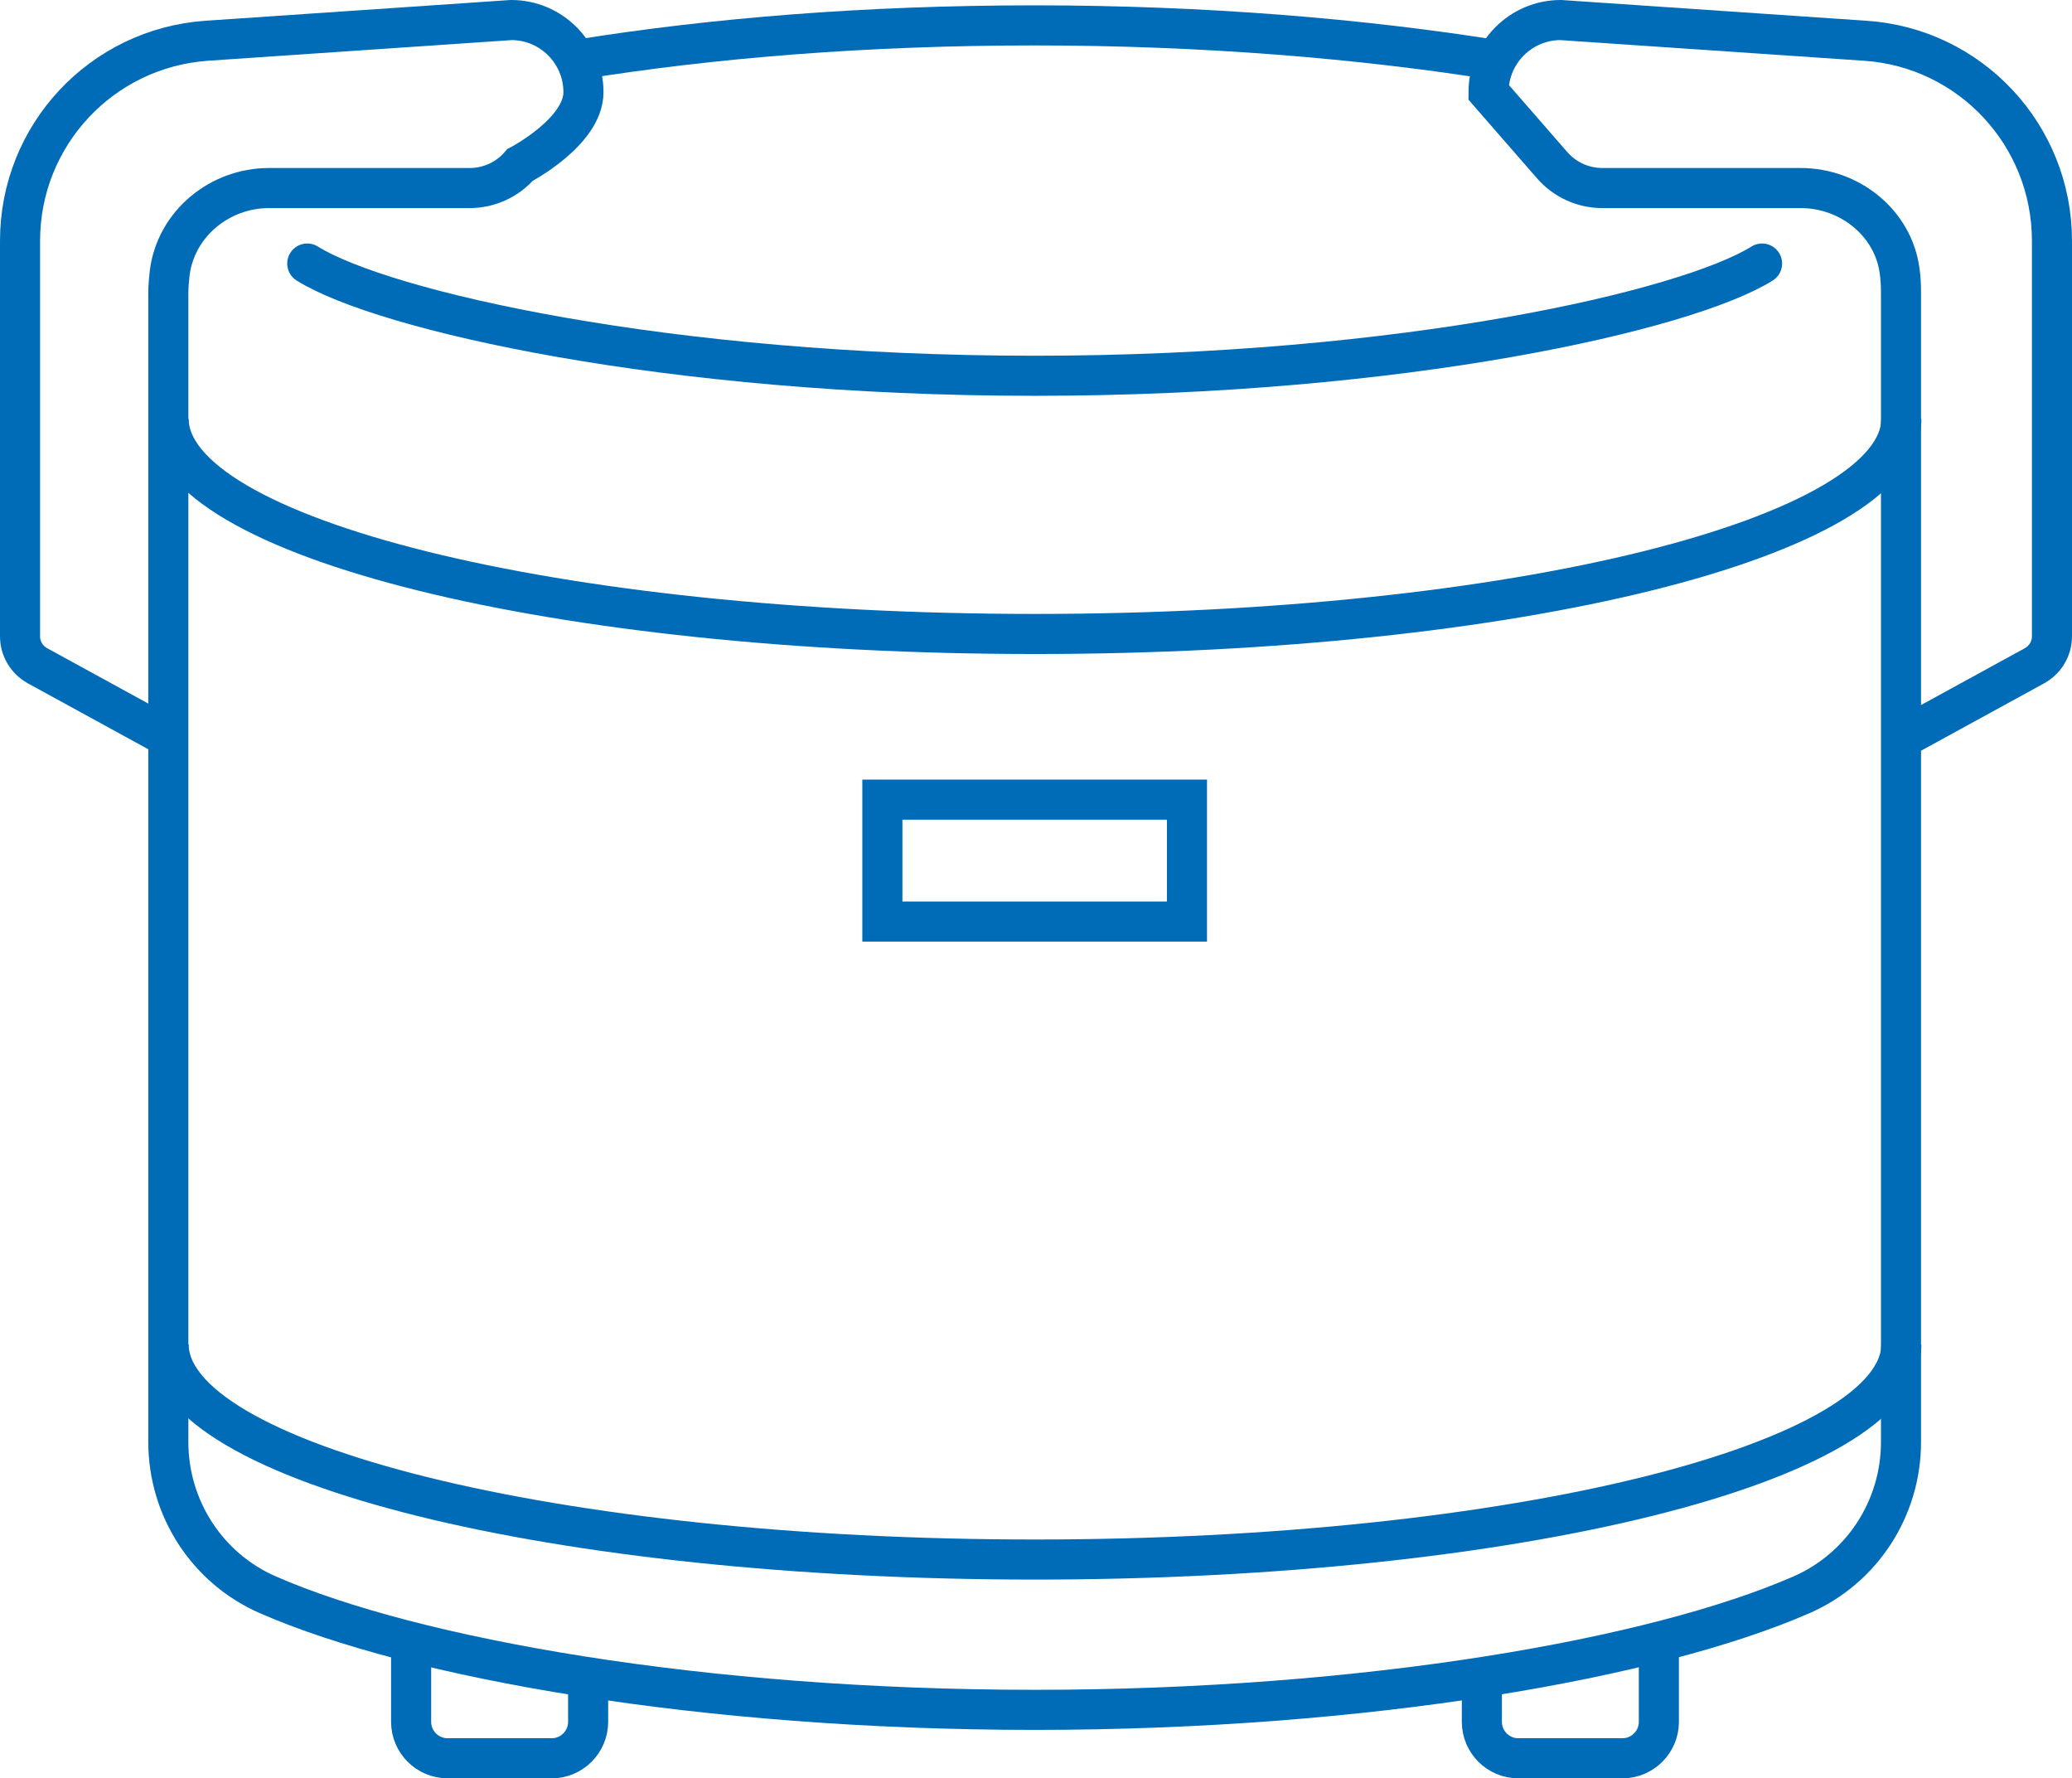
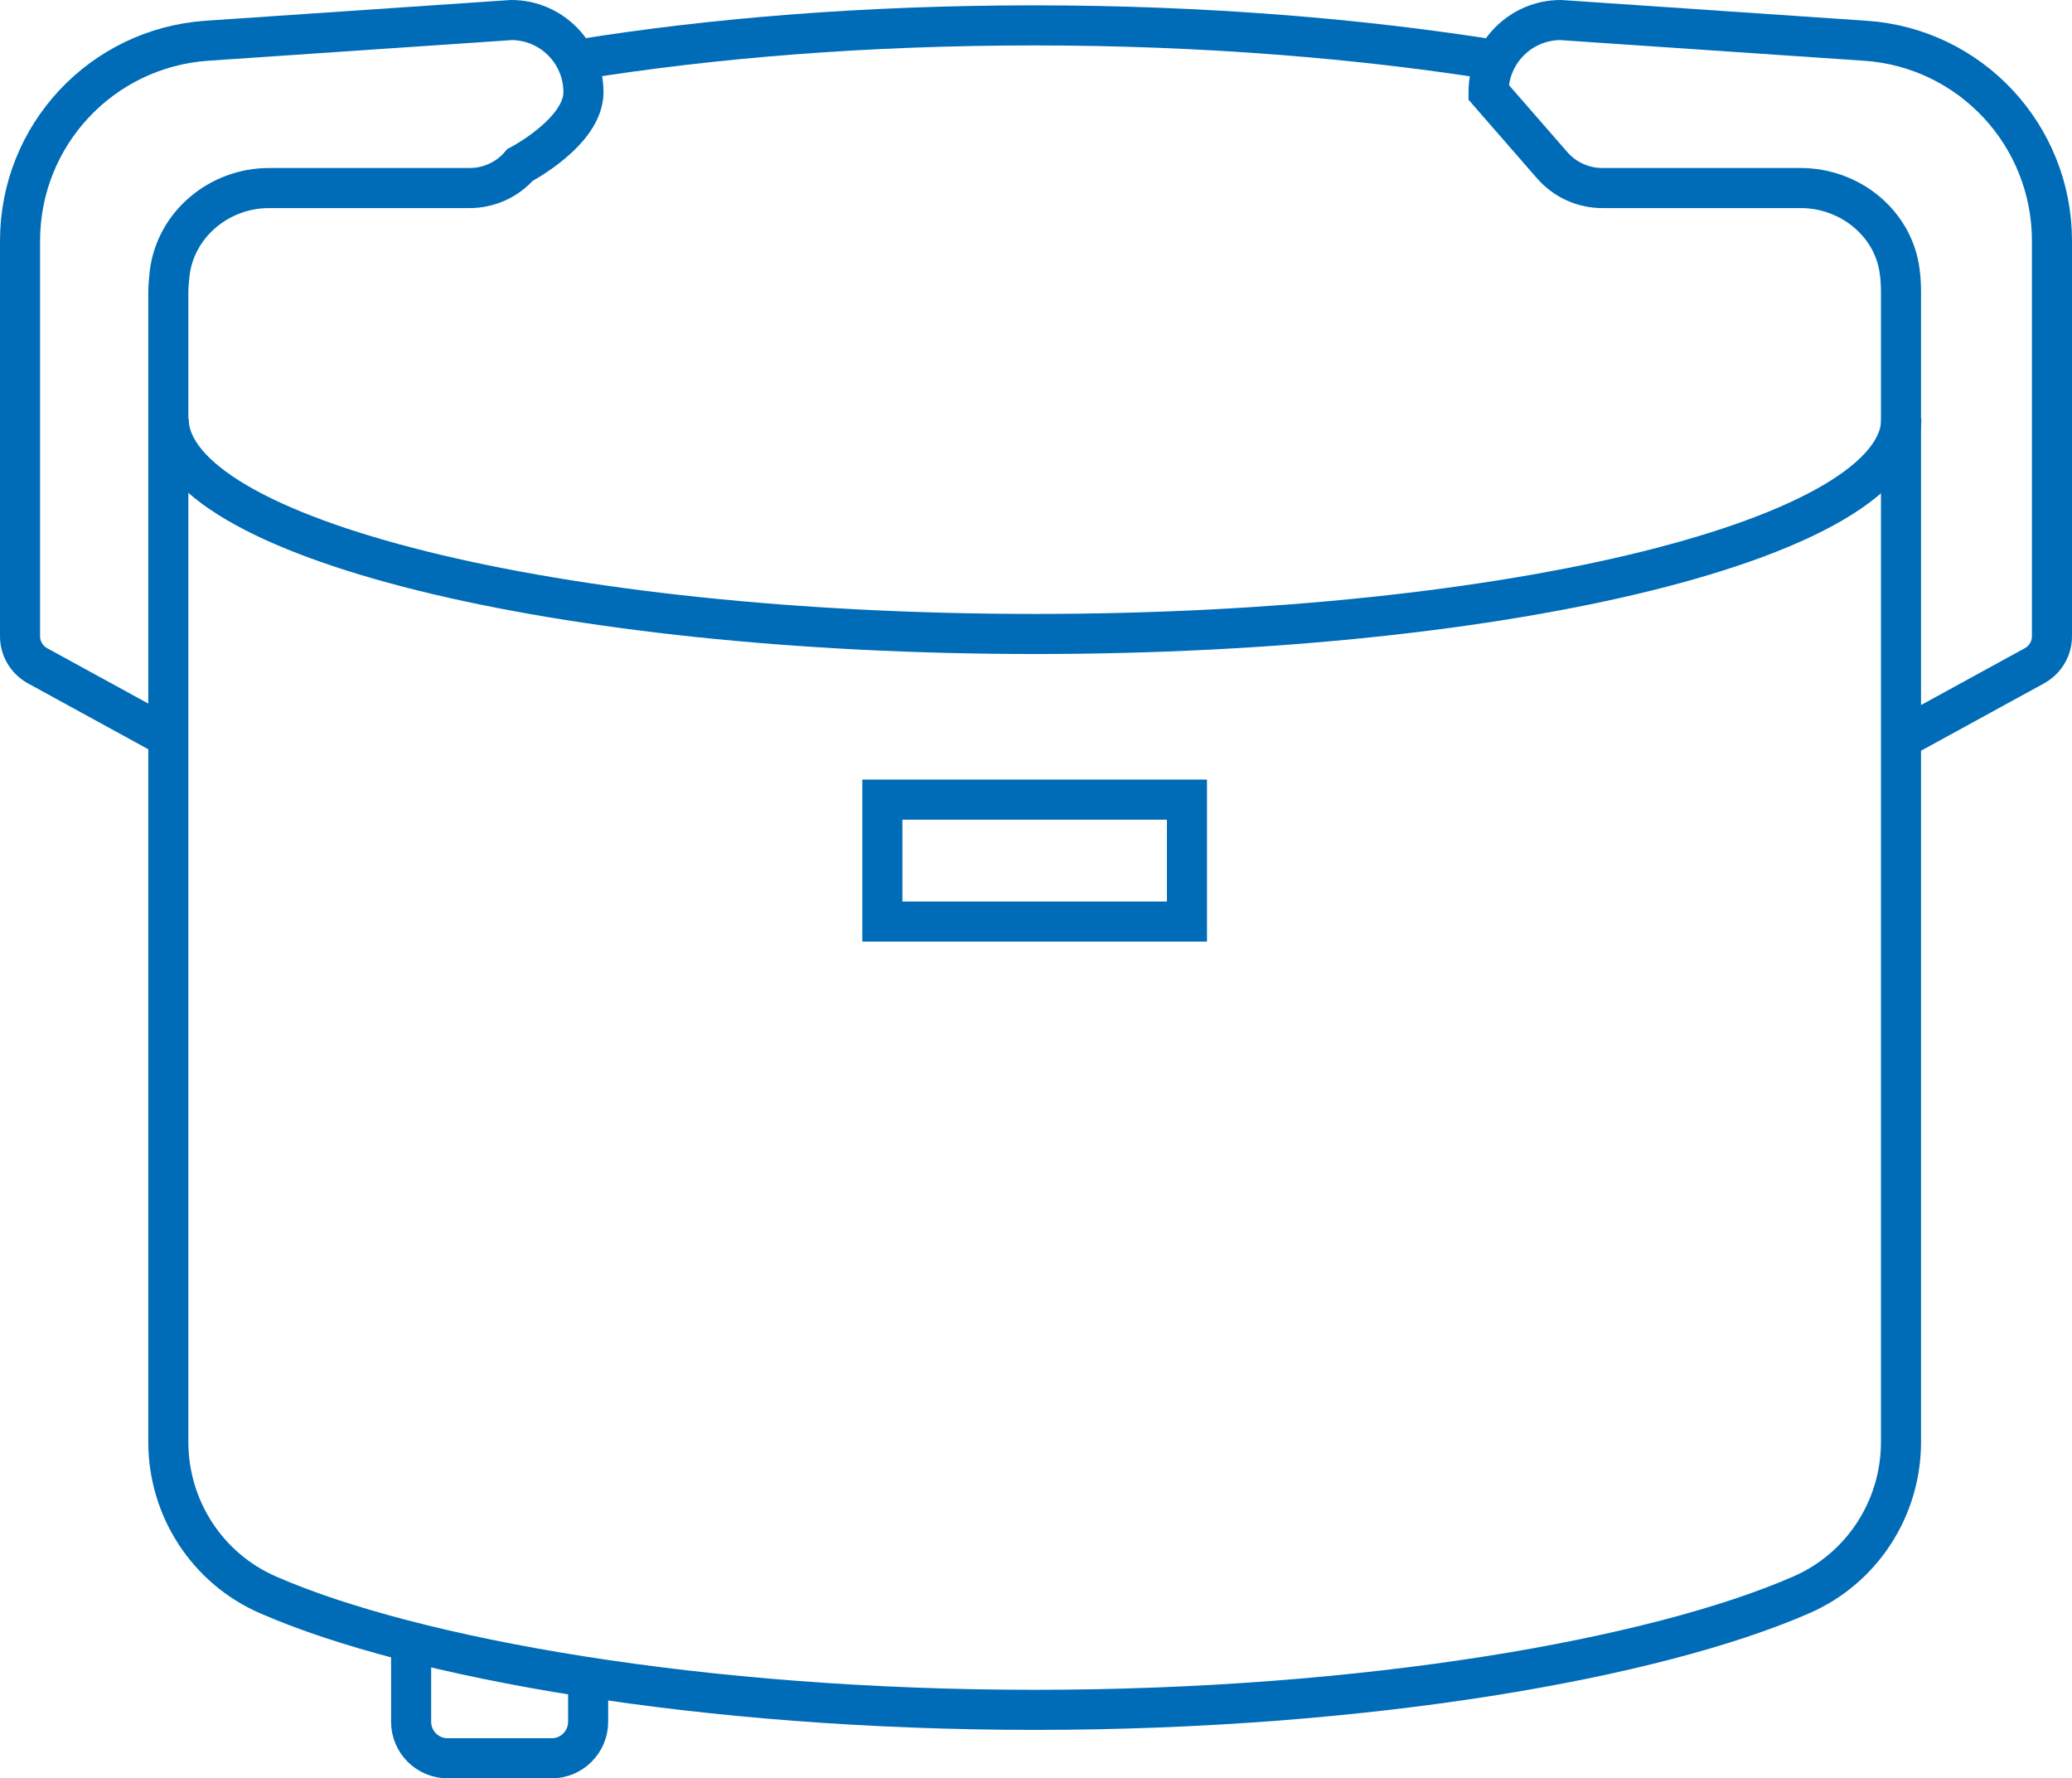
<svg xmlns="http://www.w3.org/2000/svg" viewBox="0 0 62.04 53.23">
  <g fill="none" stroke="#006cb7" stroke-miterlimit="10" stroke-width="1.2">
    <path d="m56.93 12.54c0 3.55-11.62 6.44-25.94 6.44s-25.94-2.88-25.94-6.44" />
-     <path d="m56.93 40.25c0 3.55-11.62 6.44-25.94 6.44s-25.94-2.88-25.94-6.44" />
-     <path d="m52.76 7.89c-2.26 1.41-10.77 3.36-21.78 3.36s-19.52-1.95-21.78-3.36" stroke-linecap="round" />
    <path d="m5.12 22.12-4-2.19c-.32-.18-.52-.51-.52-.88v-11.84c0-3.16 2.44-5.77 5.59-5.99l9.12-.62c1.19 0 2.16.97 2.16 2.16s-1.9 2.18-1.9 2.18c-.38.44-.93.69-1.51.69h-6.01c-1.48 0-2.79 1.08-2.97 2.55-.02.19-.04.39-.04.59v34.4c0 1.99 1.17 3.79 2.99 4.58 4.35 1.9 13 3.44 22.95 3.44s18.6-1.54 22.95-3.44c1.82-.79 2.99-2.59 2.99-4.58v-34.4c0-.22-.01-.44-.04-.65-.19-1.45-1.5-2.49-2.96-2.49h-5.94c-.58 0-1.13-.25-1.51-.69l-1.9-2.18c0-1.19.97-2.16 2.16-2.16l9.12.62c3.15.21 5.59 2.83 5.59 5.99v11.84c0 .37-.2.7-.52.88l-4 2.19" />
    <path d="m44.8 1.8c-4-.64-8.74-1.04-13.82-1.04s-9.63.38-13.58 1.01" />
    <path d="m17.61 50.21v1.34c0 .6-.49 1.09-1.09 1.09h-3.12c-.6 0-1.09-.49-1.09-1.09v-2c0-.13.02-.26.07-.38" />
-     <path d="m49.58 49.13c.06.13.09.27.09.42v2c0 .6-.49 1.09-1.09 1.09h-3.12c-.6 0-1.09-.49-1.09-1.09v-1.34" />
    <path d="m26.42 23.94h9.12v3.65h-9.12z" />
  </g>
</svg>